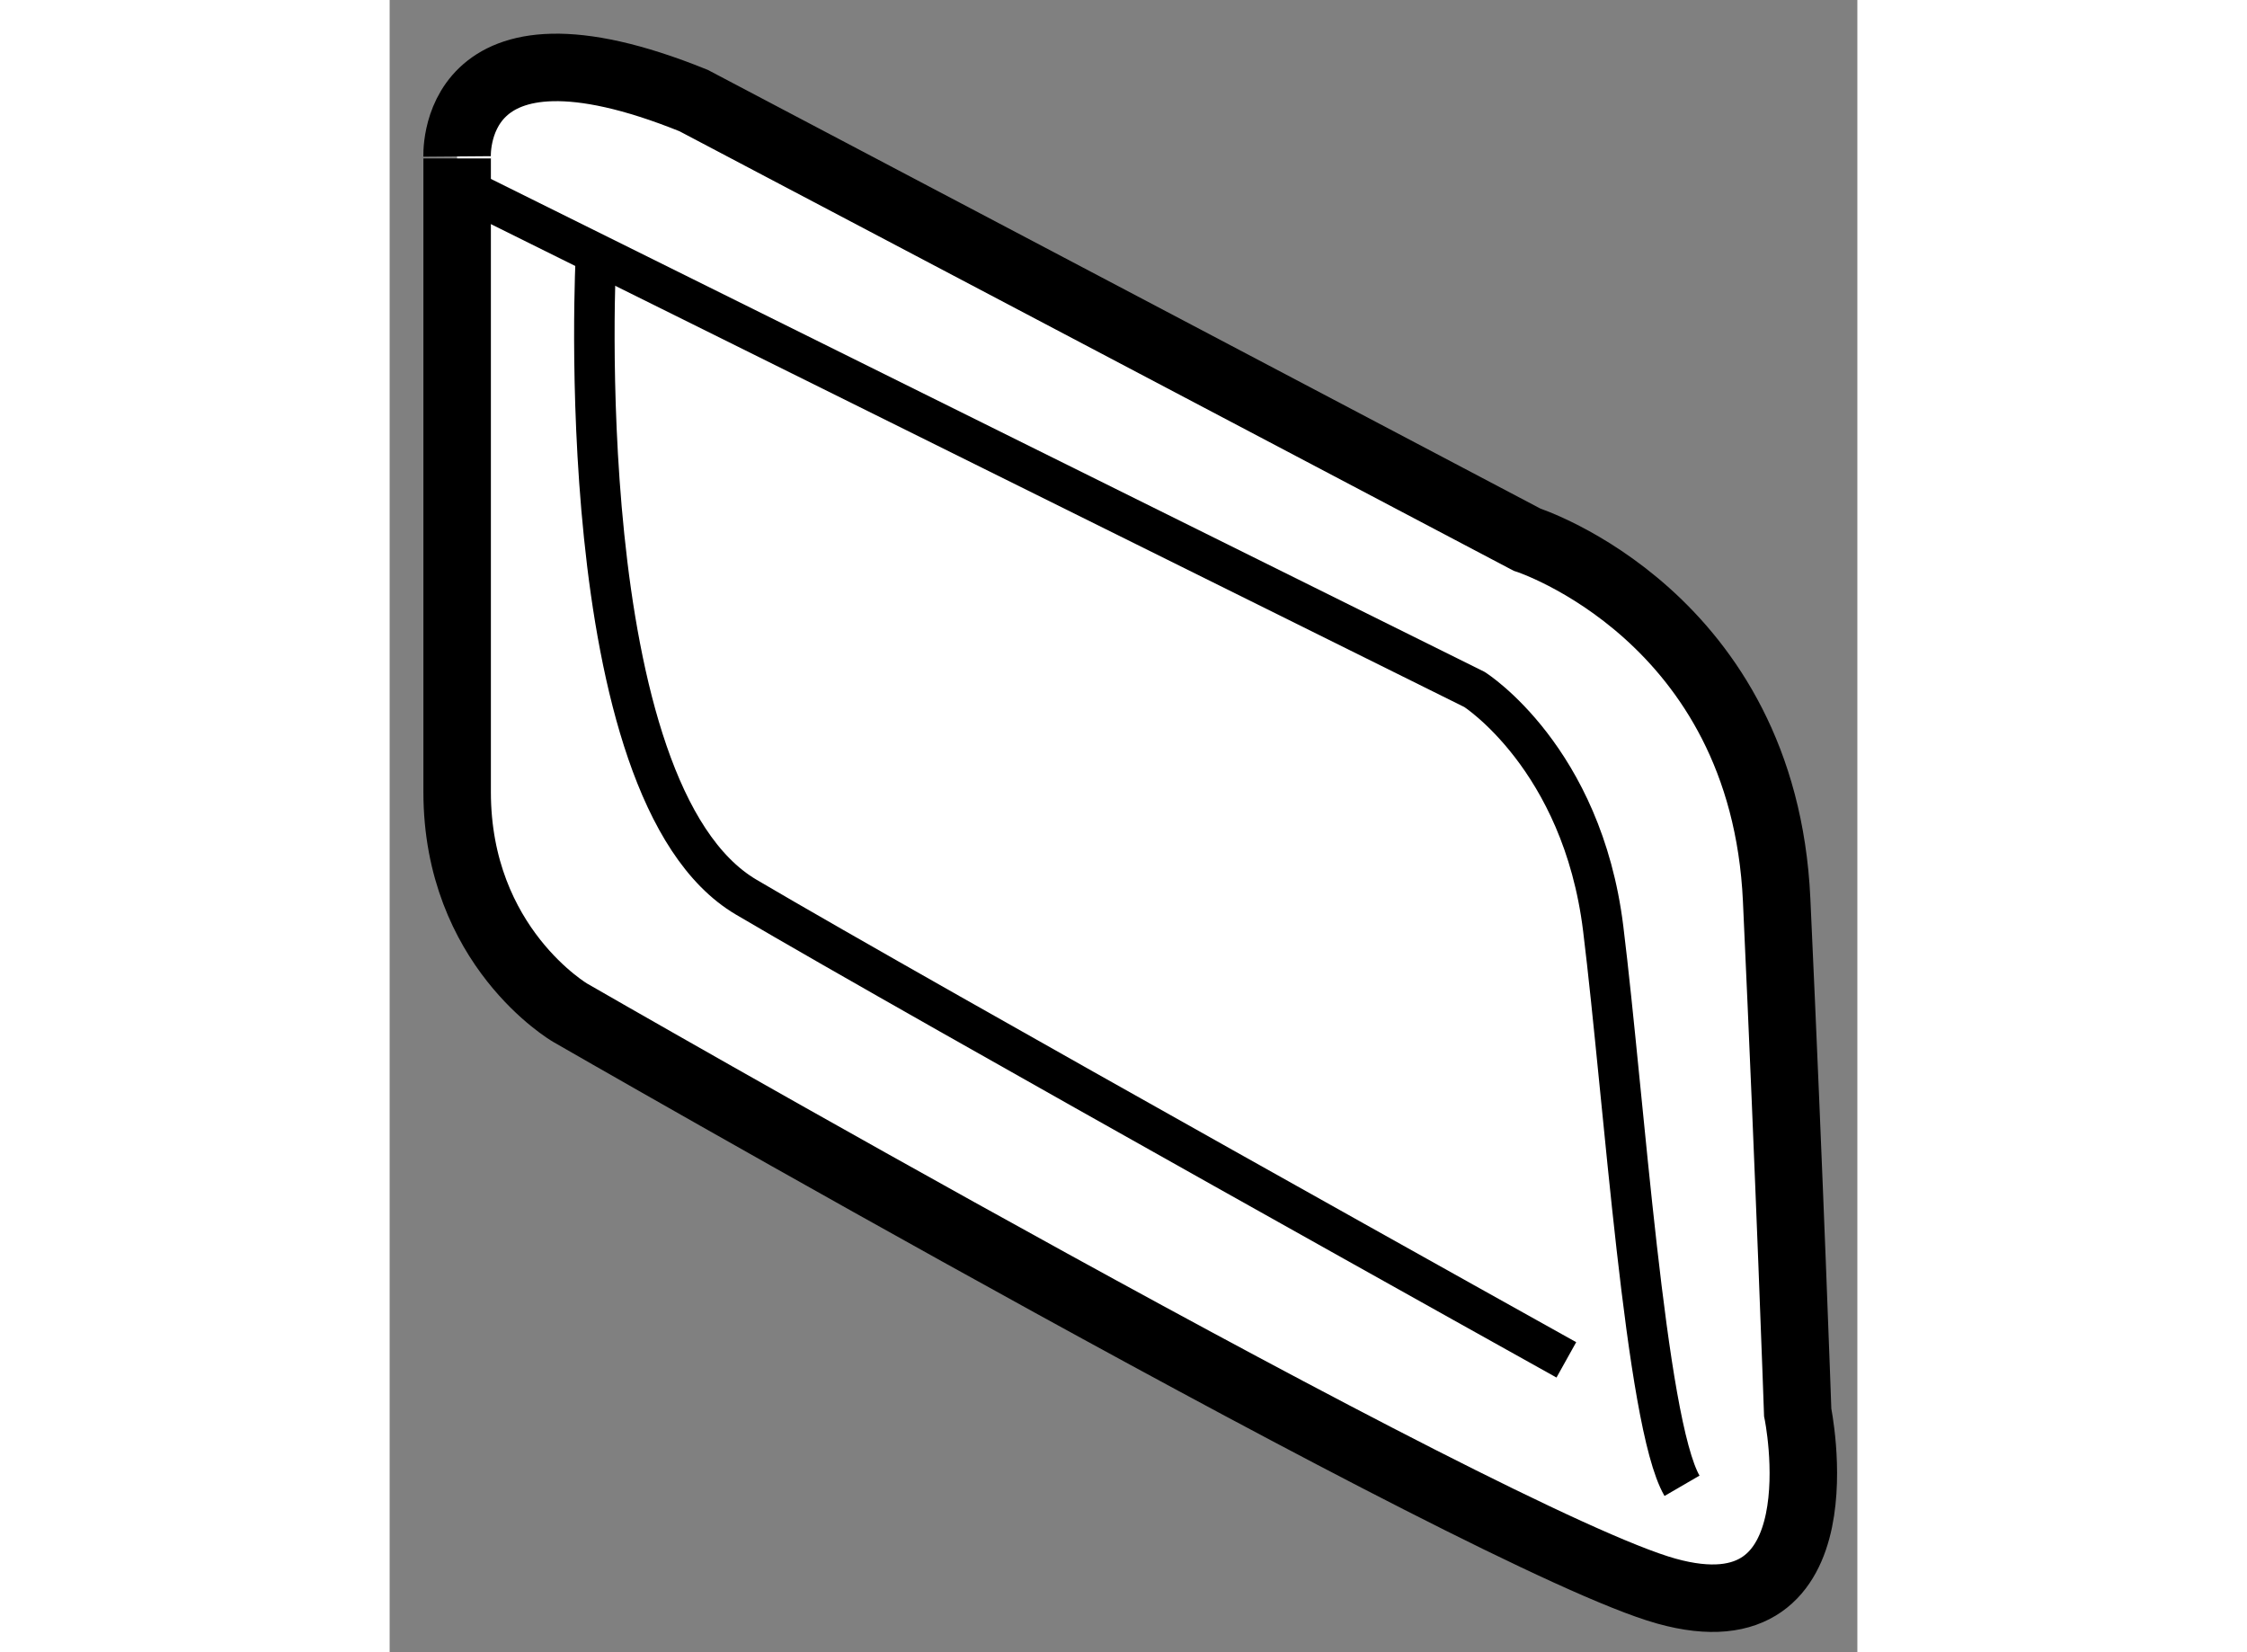
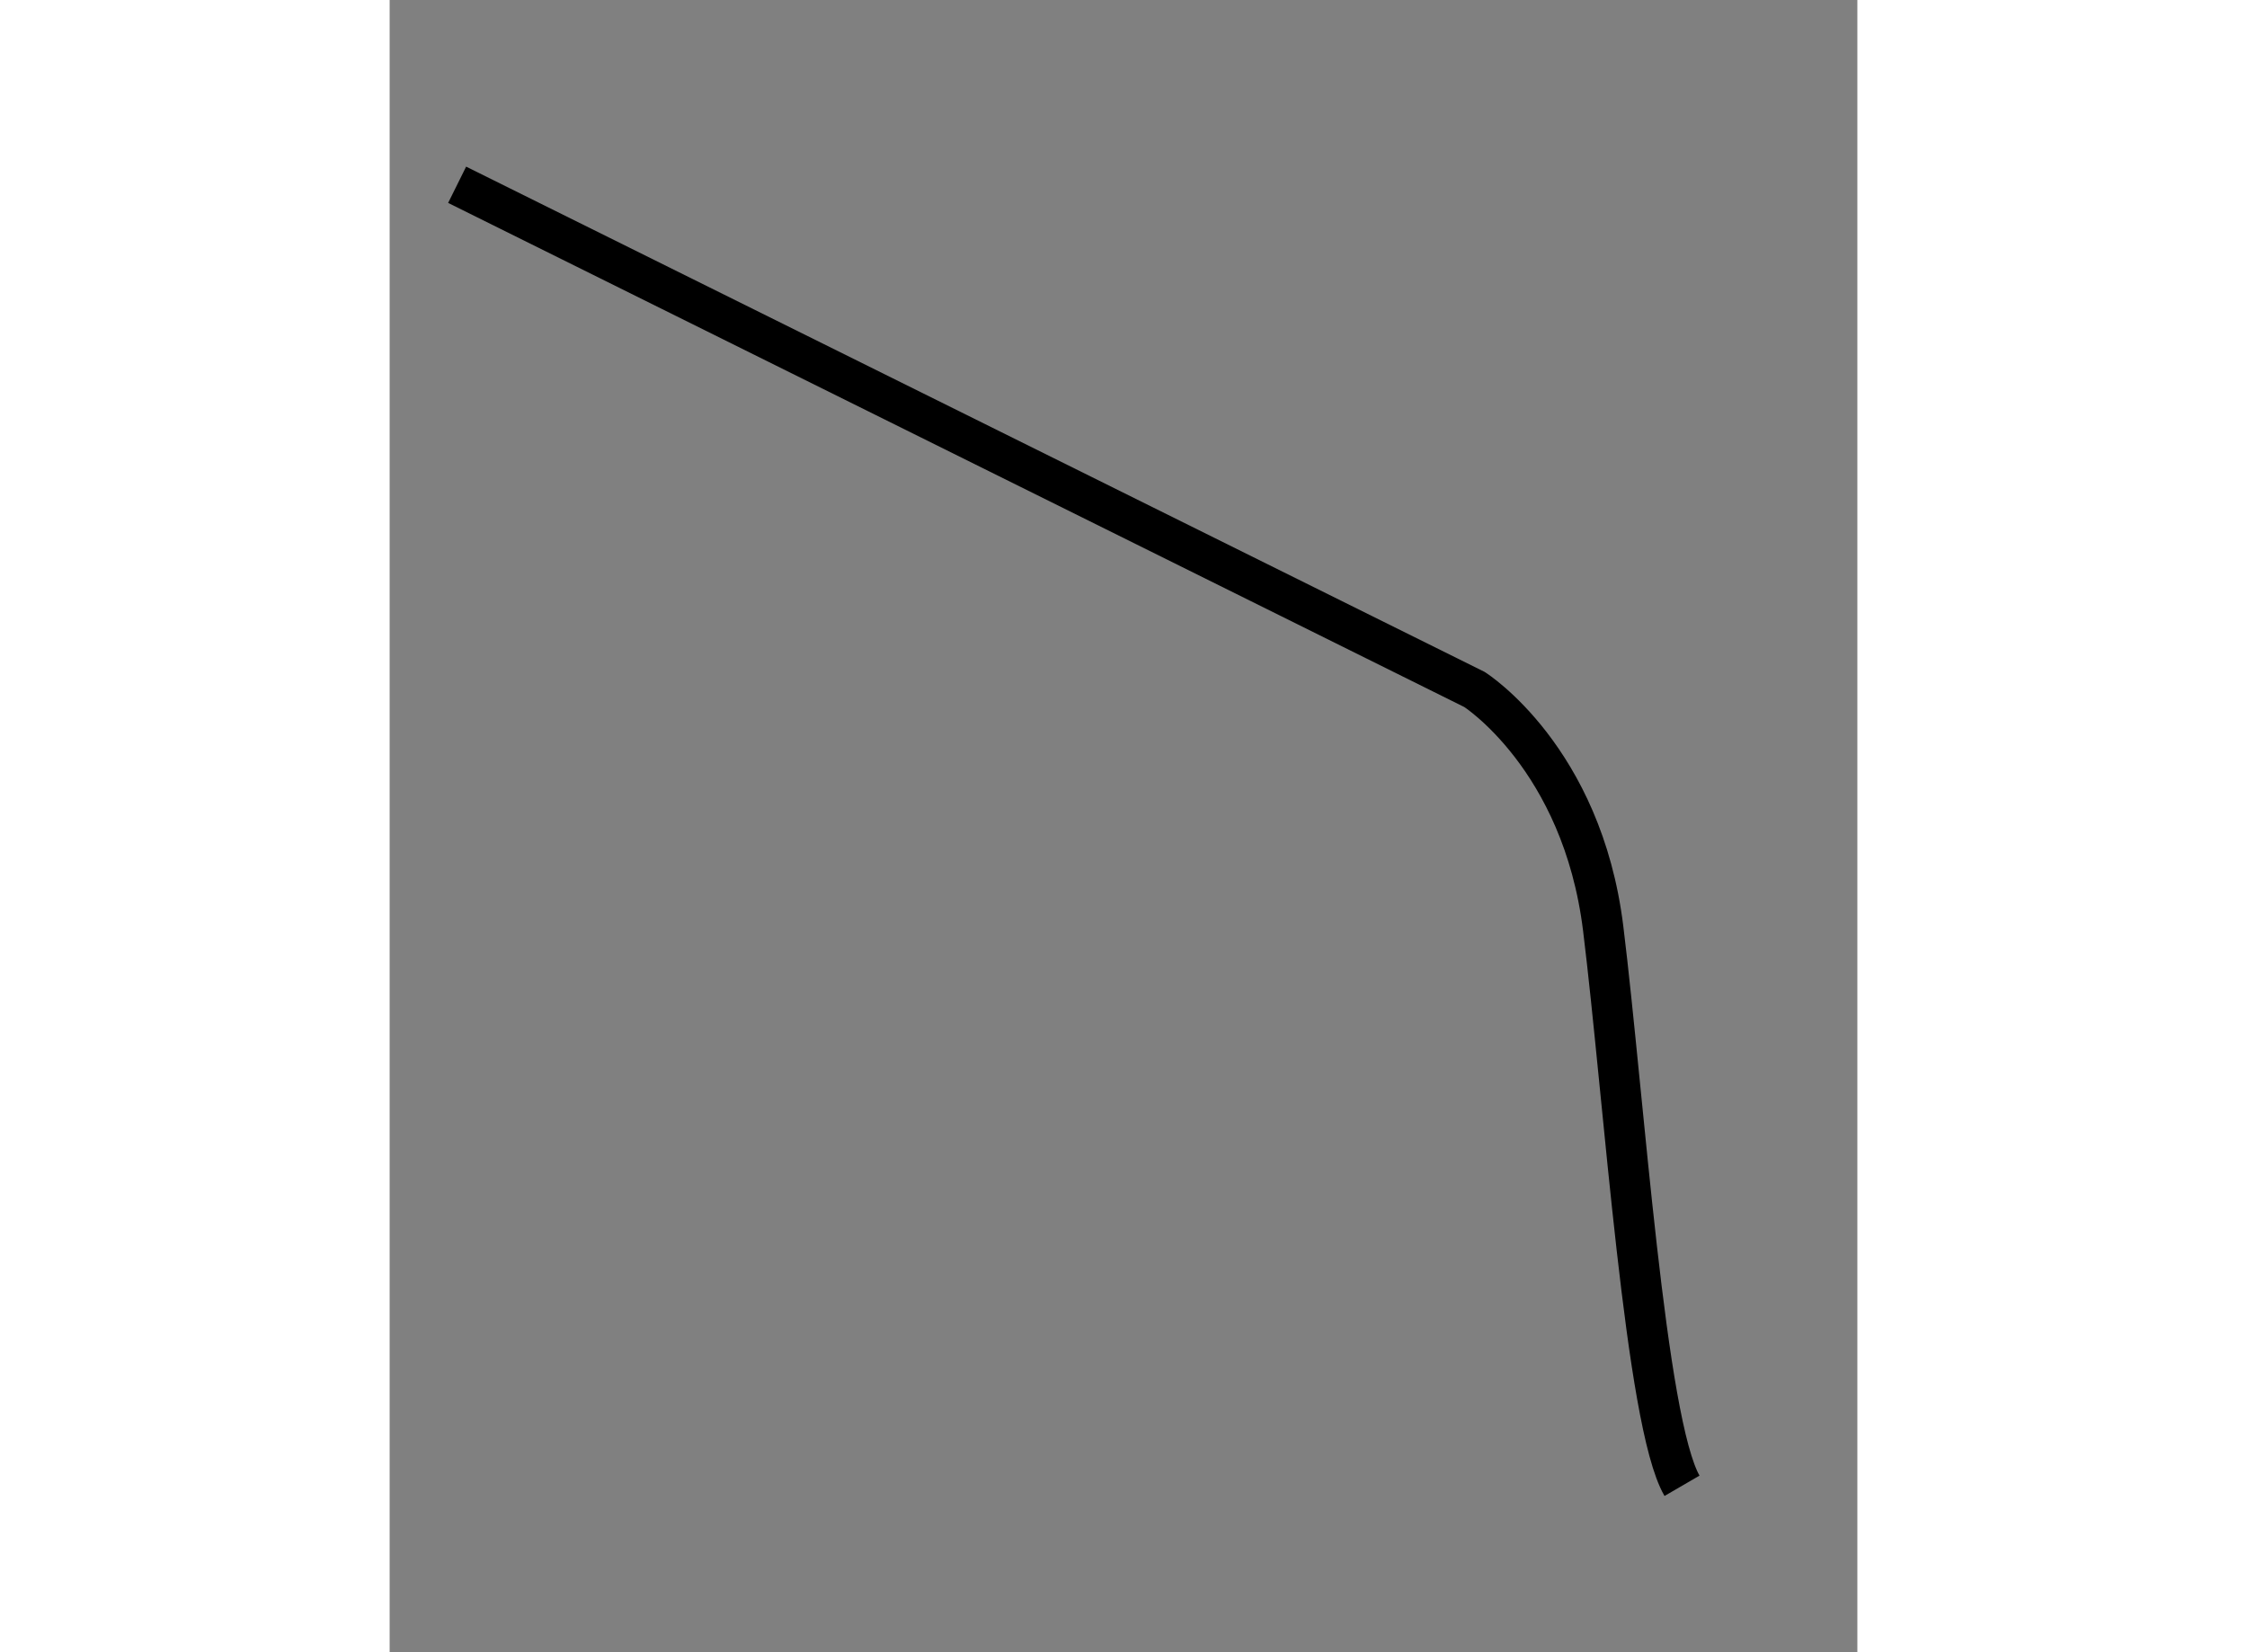
<svg xmlns="http://www.w3.org/2000/svg" version="1.1" x="0px" y="0px" width="244.8px" height="180px" viewBox="53.811 35.947 10.874 12.241" enable-background="new 0 0 244.8 180" xml:space="preserve">
  <rect x="53.811" y="35.947" width="10.874" height="12.241" fill="#808080" stroke="none" />
  <g>
-     <path fill="#FFFFFF" stroke="#000000" stroke-width="0.5" d="M56.063,36.692l6.174,3.253c0,0,1.753,0.564,1.85,2.668    s0.156,3.798,0.156,3.798s0.35,1.694-0.974,1.324s-8.121-4.285-8.121-4.285s-0.837-0.487-0.837-1.636s0-4.693,0-4.693    S54.233,35.952,56.063,36.692z" />
    <path fill="none" stroke="#000000" stroke-width="0.3" d="M54.311,37.316l7.537,3.739c0,0,0.798,0.505,0.954,1.771    s0.312,3.661,0.584,4.129" />
-     <path fill="none" stroke="#000000" stroke-width="0.3" d="M55.34,37.827c0,0-0.211,3.987,1.113,4.767s6.076,3.428,6.076,3.428" />
  </g>
</svg>